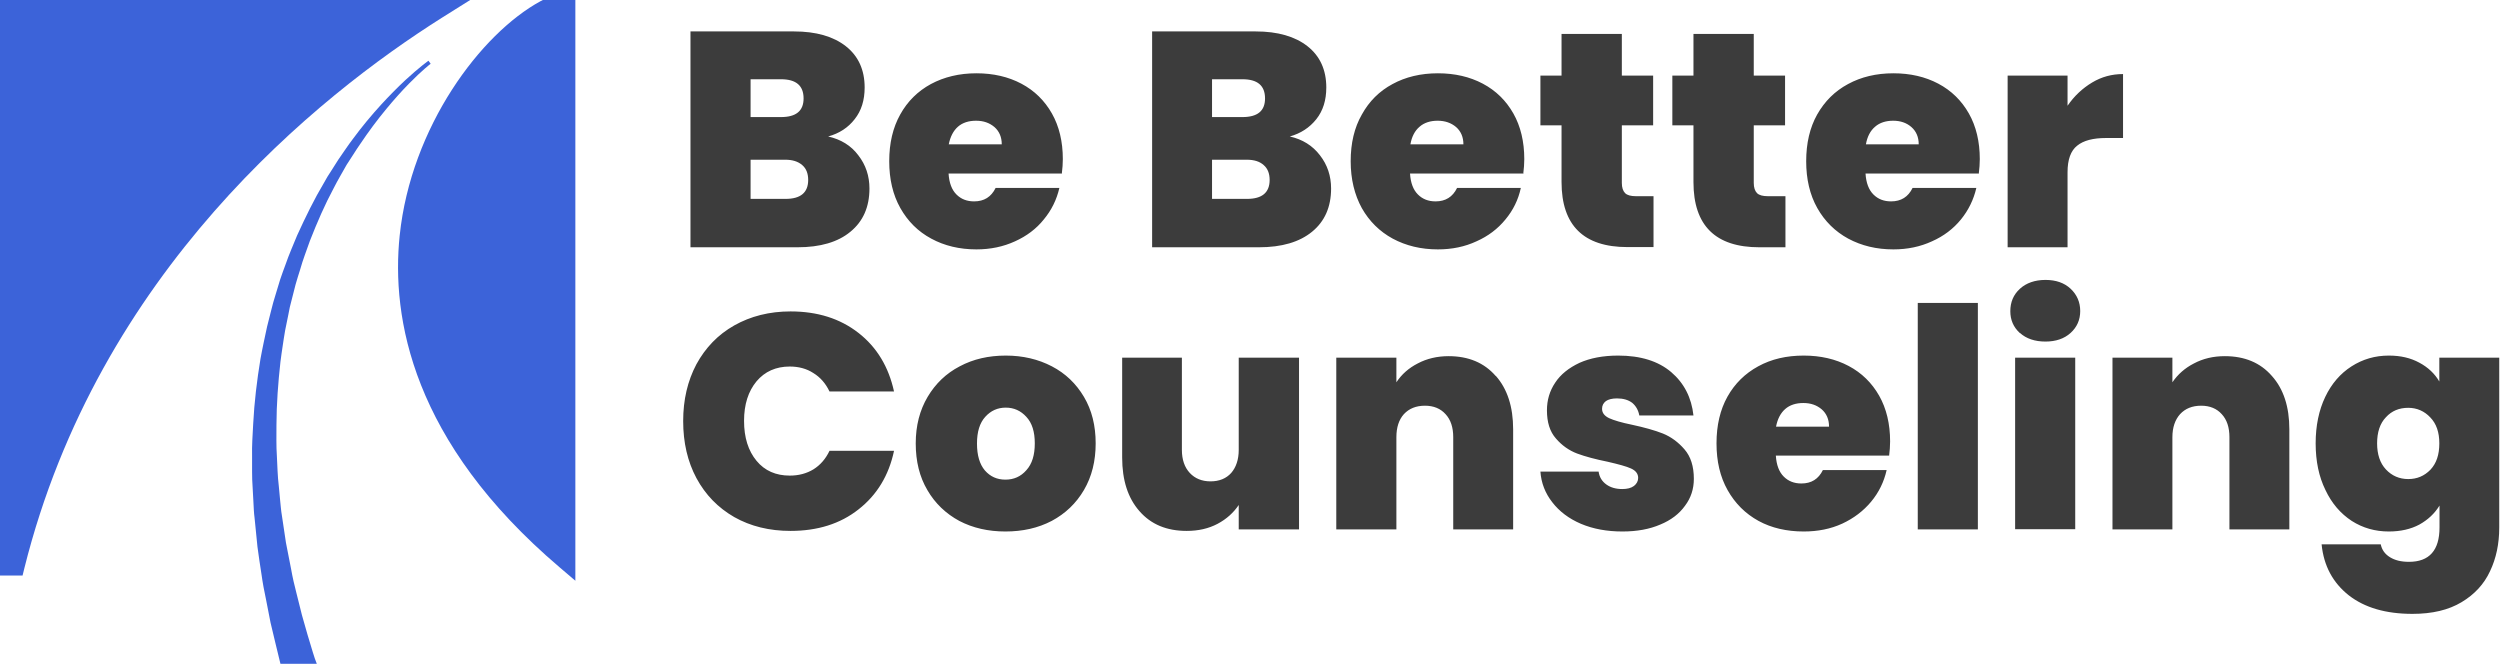
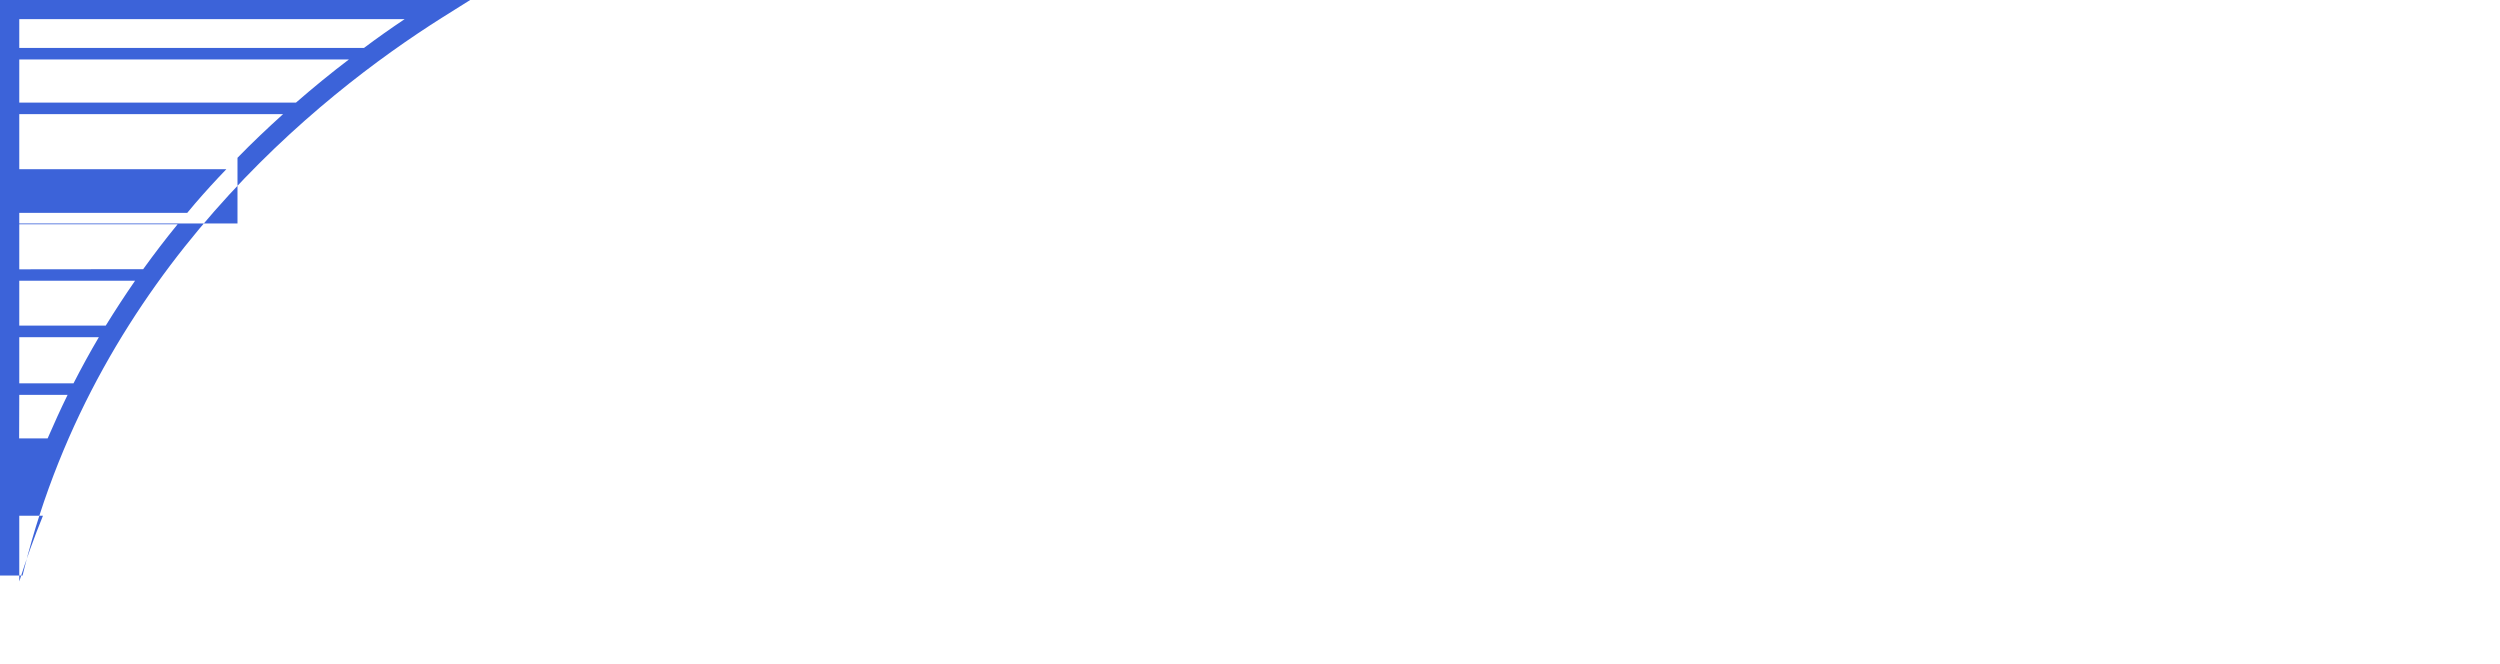
<svg xmlns="http://www.w3.org/2000/svg" version="1.1" id="svg316" width="720.84" height="191.499" viewBox="0 0 720.84 191.499">
  <defs id="defs320" />
  <g id="g324" transform="matrix(1.333,0,0,1.333,-35.778,-35.778)">
-     <path d="m 0.963,0.645 c 0.039,0.05 0.058,0.108 0.058,0.173 0,0.096 -0.033,0.171 -0.099,0.225 C 0.857,1.097 0.765,1.124 0.646,1.124 H 0.089 V 0 H 0.628 c 0.115,0 0.205,0.026 0.27,0.077 0.065,0.051 0.098,0.123 0.098,0.215 0,0.066 -0.017,0.121 -0.052,0.165 C 0.91,0.501 0.864,0.531 0.806,0.547 0.872,0.562 0.925,0.594 0.963,0.645 M 0.402,0.446 h 0.158 c 0.079,0 0.118,-0.032 0.118,-0.097 0,-0.067 -0.039,-0.1 -0.118,-0.1 H 0.402 v 0.198 m 0.3,0.327 c 0,-0.034 -0.01,-0.06 -0.031,-0.078 C 0.649,0.677 0.62,0.668 0.582,0.668 H 0.402 v 0.204 h 0.182 c 0.079,0 0.118,-0.033 0.118,-0.099 M 2.024,0.74 H 1.433 c 0.003,0.049 0.017,0.085 0.041,0.109 0.024,0.024 0.054,0.036 0.092,0.036 0.052,0 0.089,-0.023 0.112,-0.07 H 2.01 C 1.996,0.876 1.969,0.931 1.929,0.979 1.89,1.028 1.839,1.066 1.779,1.093 1.718,1.121 1.651,1.135 1.578,1.135 1.49,1.135 1.411,1.116 1.343,1.079 1.274,1.042 1.221,0.989 1.182,0.92 1.143,0.851 1.124,0.769 1.124,0.676 1.124,0.582 1.143,0.501 1.181,0.433 1.219,0.364 1.273,0.311 1.341,0.274 1.41,0.237 1.489,0.218 1.578,0.218 c 0.088,0 0.166,0.018 0.234,0.054 0.068,0.036 0.121,0.088 0.159,0.155 0.038,0.067 0.057,0.147 0.057,0.238 0,0.024 -0.002,0.049 -0.005,0.073 M 1.71,0.588 c 0,-0.038 -0.013,-0.068 -0.038,-0.09 C 1.646,0.476 1.615,0.465 1.576,0.465 c -0.038,0 -0.07,0.01 -0.094,0.031 C 1.458,0.517 1.442,0.548 1.434,0.588 h 0.276 m 1.657,0.057 c 0.039,0.05 0.058,0.108 0.058,0.173 0,0.096 -0.033,0.171 -0.099,0.225 C 3.26,1.097 3.168,1.124 3.049,1.124 H 2.493 V 0 h 0.539 c 0.115,0 0.205,0.026 0.27,0.077 0.065,0.051 0.098,0.123 0.098,0.215 0,0.066 -0.017,0.121 -0.052,0.165 C 3.313,0.501 3.267,0.531 3.21,0.547 3.276,0.562 3.328,0.594 3.367,0.645 M 2.805,0.446 h 0.158 c 0.079,0 0.118,-0.032 0.118,-0.097 0,-0.067 -0.039,-0.1 -0.118,-0.1 H 2.805 v 0.198 m 0.3,0.327 c 0,-0.034 -0.01,-0.06 -0.031,-0.078 C 3.053,0.677 3.024,0.668 2.985,0.668 H 2.805 v 0.204 h 0.182 c 0.079,0 0.118,-0.033 0.118,-0.099 M 4.428,0.74 H 3.836 c 0.003,0.049 0.017,0.085 0.041,0.109 0.024,0.024 0.054,0.036 0.092,0.036 0.052,0 0.089,-0.023 0.112,-0.07 H 4.413 C 4.4,0.876 4.373,0.931 4.333,0.979 4.293,1.028 4.243,1.066 4.182,1.093 4.122,1.121 4.055,1.135 3.981,1.135 3.893,1.135 3.815,1.116 3.746,1.079 3.678,1.042 3.624,0.989 3.585,0.92 3.547,0.851 3.527,0.769 3.527,0.676 3.527,0.582 3.546,0.501 3.585,0.433 3.623,0.364 3.676,0.311 3.745,0.274 3.813,0.237 3.892,0.218 3.981,0.218 c 0.088,0 0.166,0.018 0.234,0.054 0.068,0.036 0.121,0.088 0.159,0.155 0.038,0.067 0.057,0.147 0.057,0.238 0,0.024 -0.002,0.049 -0.005,0.073 M 4.114,0.588 C 4.114,0.55 4.101,0.52 4.076,0.498 4.05,0.476 4.018,0.465 3.98,0.465 c -0.038,0 -0.07,0.01 -0.094,0.031 C 3.861,0.517 3.845,0.548 3.838,0.588 h 0.276 m 0.99,0.269 v 0.266 H 4.968 c -0.228,0 -0.343,-0.113 -0.343,-0.339 V 0.489 H 4.515 V 0.23 H 4.625 V 0.013 H 4.939 V 0.23 H 5.102 V 0.489 H 4.939 v 0.3 c 0,0.024 0.006,0.042 0.017,0.053 0.011,0.011 0.03,0.016 0.057,0.016 h 0.091 m 0.687,0 v 0.266 H 5.655 c -0.228,0 -0.343,-0.113 -0.343,-0.339 V 0.489 H 5.202 V 0.23 H 5.312 V 0.013 H 5.626 V 0.23 H 5.789 V 0.489 H 5.626 v 0.3 c 0,0.024 0.006,0.042 0.017,0.053 0.011,0.011 0.03,0.016 0.057,0.016 H 5.791 M 6.799,0.74 H 6.208 c 0.003,0.049 0.017,0.085 0.041,0.109 0.024,0.024 0.054,0.036 0.092,0.036 0.052,0 0.089,-0.023 0.112,-0.07 H 6.785 C 6.771,0.876 6.744,0.931 6.705,0.979 6.665,1.028 6.615,1.066 6.554,1.093 6.493,1.121 6.427,1.135 6.353,1.135 6.265,1.135 6.187,1.116 6.118,1.079 6.05,1.042 5.996,0.989 5.957,0.92 5.918,0.851 5.899,0.769 5.899,0.676 5.899,0.582 5.918,0.501 5.956,0.433 5.995,0.364 6.048,0.311 6.117,0.274 6.185,0.237 6.264,0.218 6.353,0.218 c 0.088,0 0.166,0.018 0.234,0.054 0.068,0.036 0.121,0.088 0.159,0.155 0.038,0.067 0.057,0.147 0.057,0.238 0,0.024 -0.002,0.049 -0.005,0.073 M 6.485,0.588 c 0,-0.038 -0.013,-0.068 -0.038,-0.09 C 6.422,0.476 6.39,0.465 6.352,0.465 c -0.038,0 -0.07,0.01 -0.094,0.031 C 6.233,0.517 6.217,0.548 6.21,0.588 H 6.485 M 7.388,0.266 C 7.438,0.236 7.491,0.222 7.549,0.222 v 0.333 h -0.088 c -0.068,0 -0.118,0.013 -0.151,0.04 C 7.277,0.621 7.26,0.667 7.26,0.733 V 1.124 H 6.948 V 0.23 H 7.26 V 0.387 C 7.295,0.336 7.338,0.296 7.388,0.266 M 0.12,1.733 C 0.167,1.647 0.232,1.579 0.317,1.531 0.402,1.483 0.5,1.458 0.61,1.458 c 0.14,0 0.258,0.037 0.354,0.112 0.096,0.075 0.157,0.177 0.185,0.305 H 0.813 C 0.793,1.833 0.765,1.801 0.729,1.779 0.694,1.756 0.652,1.745 0.606,1.745 c -0.072,0 -0.13,0.026 -0.173,0.077 -0.043,0.052 -0.065,0.12 -0.065,0.206 0,0.087 0.022,0.156 0.065,0.208 0.043,0.052 0.101,0.077 0.173,0.077 0.047,0 0.088,-0.011 0.124,-0.033 C 0.765,2.258 0.793,2.226 0.813,2.184 H 1.149 C 1.122,2.312 1.06,2.414 0.964,2.489 0.869,2.564 0.751,2.601 0.61,2.601 0.5,2.601 0.402,2.577 0.317,2.529 0.232,2.48 0.167,2.413 0.12,2.326 0.074,2.24 0.051,2.141 0.051,2.029 c 0,-0.111 0.023,-0.209 0.069,-0.296 M 1.489,2.549 C 1.419,2.511 1.363,2.458 1.323,2.389 1.282,2.32 1.262,2.239 1.262,2.145 1.262,2.053 1.283,1.972 1.324,1.903 1.365,1.834 1.42,1.781 1.491,1.744 1.562,1.706 1.642,1.688 1.731,1.688 c 0.089,0 0.169,0.019 0.24,0.056 0.071,0.037 0.126,0.09 0.167,0.159 0.041,0.069 0.061,0.15 0.061,0.242 0,0.092 -0.02,0.173 -0.061,0.243 C 2.097,2.458 2.041,2.511 1.97,2.549 1.899,2.586 1.819,2.604 1.729,2.604 1.64,2.604 1.56,2.586 1.489,2.549 M 1.838,2.285 C 1.868,2.252 1.882,2.206 1.882,2.145 1.882,2.085 1.868,2.039 1.838,2.007 1.809,1.975 1.773,1.959 1.731,1.959 c -0.043,0 -0.078,0.016 -0.107,0.048 -0.029,0.032 -0.043,0.078 -0.043,0.139 0,0.062 0.014,0.108 0.041,0.14 0.028,0.032 0.063,0.048 0.107,0.048 0.044,0 0.08,-0.016 0.109,-0.049 M 3.258,1.699 v 0.894 H 2.944 V 2.466 C 2.917,2.506 2.881,2.539 2.834,2.564 2.787,2.589 2.733,2.601 2.673,2.601 2.569,2.601 2.487,2.567 2.427,2.498 2.367,2.43 2.337,2.337 2.337,2.219 V 1.699 h 0.311 v 0.48 c 0,0.051 0.014,0.091 0.041,0.12 0.027,0.029 0.063,0.044 0.108,0.044 0.046,0 0.082,-0.015 0.108,-0.044 C 2.93,2.27 2.944,2.23 2.944,2.179 V 1.699 H 3.258 M 4.283,1.794 C 4.343,1.862 4.373,1.955 4.373,2.072 V 2.593 H 4.061 V 2.113 C 4.061,2.062 4.048,2.022 4.021,1.993 3.995,1.964 3.959,1.949 3.914,1.949 c -0.047,0 -0.083,0.015 -0.11,0.044 C 3.778,2.022 3.765,2.062 3.765,2.113 V 2.593 H 3.452 V 1.699 H 3.765 V 1.827 C 3.792,1.786 3.829,1.753 3.876,1.729 3.923,1.704 3.977,1.691 4.037,1.691 c 0.103,0 0.185,0.034 0.245,0.103 M 4.726,2.564 C 4.663,2.537 4.613,2.499 4.577,2.452 4.54,2.405 4.519,2.351 4.515,2.292 h 0.303 c 0.004,0.029 0.018,0.051 0.04,0.067 0.022,0.016 0.05,0.024 0.083,0.024 0.026,0 0.046,-0.005 0.061,-0.016 C 5.016,2.356 5.024,2.342 5.024,2.325 5.024,2.303 5.011,2.287 4.987,2.276 4.963,2.265 4.922,2.254 4.866,2.241 4.802,2.228 4.749,2.214 4.706,2.198 4.664,2.182 4.627,2.156 4.596,2.12 4.564,2.084 4.549,2.035 4.549,1.973 4.549,1.92 4.563,1.872 4.592,1.829 4.62,1.786 4.663,1.752 4.718,1.726 4.774,1.701 4.841,1.688 4.92,1.688 c 0.117,0 0.209,0.029 0.276,0.086 0.067,0.057 0.106,0.133 0.116,0.226 H 5.03 C 5.025,1.972 5.012,1.95 4.993,1.934 4.973,1.919 4.947,1.911 4.914,1.911 c -0.026,0 -0.045,0.005 -0.058,0.014 -0.013,0.01 -0.02,0.023 -0.02,0.04 0,0.021 0.012,0.037 0.037,0.049 0.024,0.011 0.064,0.023 0.118,0.034 0.065,0.014 0.119,0.029 0.162,0.046 C 5.195,2.111 5.233,2.139 5.265,2.176 5.298,2.214 5.314,2.265 5.314,2.33 5.314,2.382 5.299,2.429 5.268,2.47 5.238,2.512 5.195,2.545 5.139,2.568 5.083,2.592 5.018,2.604 4.942,2.604 4.862,2.604 4.79,2.591 4.726,2.564 M 6.332,2.209 H 5.741 c 0.003,0.049 0.017,0.085 0.041,0.109 0.024,0.024 0.054,0.036 0.092,0.036 0.052,0 0.089,-0.023 0.112,-0.07 H 6.318 C 6.304,2.346 6.277,2.401 6.237,2.449 6.197,2.497 6.147,2.535 6.087,2.563 6.026,2.591 5.959,2.604 5.886,2.604 5.798,2.604 5.719,2.586 5.651,2.549 5.582,2.511 5.529,2.458 5.49,2.389 5.451,2.32 5.432,2.239 5.432,2.145 c 0,-0.094 0.019,-0.175 0.057,-0.243 C 5.527,1.834 5.581,1.781 5.649,1.744 5.718,1.706 5.797,1.688 5.886,1.688 c 0.088,0 0.166,0.018 0.234,0.054 0.068,0.036 0.121,0.088 0.159,0.155 0.038,0.067 0.057,0.147 0.057,0.238 0,0.024 -0.002,0.049 -0.005,0.073 M 6.018,2.058 c 0,-0.038 -0.013,-0.068 -0.038,-0.09 C 5.954,1.946 5.923,1.935 5.884,1.935 c -0.038,0 -0.07,0.01 -0.094,0.031 C 5.766,1.987 5.75,2.017 5.742,2.058 H 6.018 M 6.793,1.414 V 2.593 H 6.48 V 1.414 H 6.793 M 7.012,1.571 C 6.978,1.54 6.962,1.502 6.962,1.457 6.962,1.41 6.978,1.371 7.012,1.34 7.045,1.31 7.09,1.294 7.145,1.294 c 0.054,0 0.098,0.015 0.131,0.046 0.033,0.031 0.05,0.07 0.05,0.116 0,0.046 -0.017,0.084 -0.05,0.114 -0.033,0.03 -0.077,0.045 -0.131,0.045 -0.055,0 -0.1,-0.015 -0.133,-0.045 m 0.288,0.128 v 0.894 H 6.987 V 1.699 H 7.3 M 8.324,1.794 C 8.385,1.862 8.415,1.955 8.415,2.072 V 2.593 H 8.103 V 2.113 C 8.103,2.062 8.09,2.022 8.063,1.993 8.037,1.964 8.001,1.949 7.956,1.949 c -0.047,0 -0.083,0.015 -0.11,0.044 C 7.82,2.022 7.806,2.062 7.806,2.113 V 2.593 H 7.494 V 1.699 H 7.806 V 1.827 C 7.834,1.786 7.871,1.753 7.918,1.729 7.965,1.704 8.018,1.691 8.079,1.691 c 0.103,0 0.185,0.034 0.245,0.103 M 9.092,1.725 C 9.137,1.749 9.172,1.782 9.196,1.823 V 1.699 h 0.312 v 0.885 c 0,0.084 -0.016,0.16 -0.048,0.227 C 9.429,2.878 9.379,2.932 9.312,2.972 9.244,3.013 9.159,3.033 9.056,3.033 8.918,3.033 8.807,3.001 8.724,2.936 8.642,2.871 8.594,2.783 8.583,2.671 h 0.308 c 0.006,0.029 0.022,0.051 0.048,0.067 0.026,0.016 0.058,0.024 0.099,0.024 0.106,0 0.159,-0.06 0.159,-0.179 V 2.469 C 9.172,2.51 9.137,2.543 9.092,2.568 9.047,2.592 8.994,2.604 8.933,2.604 8.862,2.604 8.798,2.586 8.74,2.549 8.682,2.511 8.636,2.458 8.603,2.388 8.569,2.319 8.552,2.238 8.552,2.145 c 0,-0.092 0.017,-0.173 0.05,-0.242 0.033,-0.069 0.079,-0.122 0.137,-0.159 0.058,-0.037 0.122,-0.056 0.194,-0.056 0.061,0 0.113,0.012 0.159,0.037 M 9.149,2.01 C 9.118,1.977 9.079,1.96 9.034,1.96 c -0.047,0 -0.086,0.016 -0.116,0.049 -0.031,0.032 -0.046,0.078 -0.046,0.136 0,0.057 0.015,0.103 0.046,0.136 0.031,0.033 0.07,0.05 0.116,0.05 0.046,0 0.084,-0.016 0.116,-0.049 C 9.181,2.249 9.196,2.204 9.196,2.145 9.196,2.088 9.181,2.043 9.149,2.01" style="fill:#3c3c3c;fill-opacity:1;fill-rule:nonzero;stroke:none" id="path344" transform="matrix(41.538,0,0,41.538,172.497,33.639)" clip-path="none" />
-     <path d="m -0.487,-0.377 -0.186,0.056 c 0,0 -2.234,1.657 0.149,3.891 z" style="fill:#3c63d9;fill-opacity:1;fill-rule:nonzero;stroke:none" id="path484" clip-path="none" transform="matrix(29.781,0,0,29.781,163.236,40.155)" />
-     <path d="m -1.407,-0.385 h -3.142 l 0.008,3.944 0.127,-0.18 c 0,0 0.78,-2.497 3.006,-3.764" style="fill:#3c63d9;fill-opacity:1;fill-rule:nonzero;stroke:none" id="path500" clip-path="none" transform="matrix(29.781,0,0,29.781,163.236,40.155)" />
-     <path d="m -0.637,-0.447 -0.016,0.008 c -0.435,0.236 -0.942,0.913 -1.024,1.703 -0.062,0.596 0.089,1.497 1.161,2.409 l 0.115,0.098 v -4.219 z m -0.702,2.868 h 0.799 V 2.737 H -1.165 C -1.23,2.635 -1.288,2.53 -1.338,2.42 M -1.537,1.279 c 0.003,-0.032 0.008,-0.064 0.012,-0.096 h 0.985 v 0.326 h -1.009 c -6.67e-4,-0.077 0.003,-0.153 0.011,-0.23 m 0.998,-1.295 V 0.298 h -0.652 c 0.071,-0.112 0.152,-0.217 0.241,-0.314 z m 0,0.398 v 0.317 h -0.856 c 0.043,-0.109 0.094,-0.215 0.153,-0.317 z m 0,0.4 V 1.099 H -1.511 C -1.49,0.991 -1.462,0.885 -1.427,0.782 Z m 0,0.81 V 1.918 H -1.505 C -1.527,1.81 -1.541,1.701 -1.546,1.592 Z m 0,0.41 V 2.337 H -1.375 C -1.421,2.228 -1.458,2.116 -1.486,2.002 Z m -0.061,-2.309 h 0.061 v 0.208 h -0.329 c 0.095,-0.092 0.188,-0.162 0.268,-0.208 m -0.509,3.128 h 0.571 V 3.466 C -0.78,3.248 -0.966,3.031 -1.11,2.821" style="fill:#3c63d9;fill-opacity:1;fill-rule:nonzero;stroke:none" id="path516" clip-path="none" transform="matrix(29.781,0,0,29.781,163.236,40.155)" />
-     <path d="m -1.165,-0.447 h -3.415 v 4.18 H -4.416 L -4.403,3.68 C -3.866,1.528 -2.272,0.251 -1.369,-0.319 Z M -3.22,1.099 H -4.44 V 0.782 h 1.504 C -3.014,0.863 -3.09,0.946 -3.163,1.031 -3.182,1.053 -3.201,1.076 -3.22,1.099 m -1.22,1.322 h 0.351 c -0.051,0.104 -0.099,0.21 -0.145,0.316 h -0.207 z m 0,-0.084 V 2.002 h 0.578 c -0.065,0.11 -0.126,0.222 -0.184,0.335 z m 0,-0.419 V 1.592 h 0.841 c -0.074,0.107 -0.145,0.216 -0.213,0.326 z m 0,-0.409 V 1.182 h 1.15 c -0.087,0.106 -0.17,0.215 -0.25,0.326 z m 0,-1.524 h 2.394 C -2.178,0.085 -2.306,0.19 -2.43,0.298 h -2.01 z m 0,3.314 V 2.821 h 0.172 c -0.064,0.157 -0.121,0.316 -0.172,0.477 m 1.585,-2.6 H -4.44 V 0.382 h 1.916 c -0.114,0.103 -0.225,0.208 -0.331,0.317 m 0.92,-0.798 H -4.44 V -0.308 h 2.799 c -0.1,0.067 -0.198,0.136 -0.294,0.208" style="fill:#3c63d9;fill-opacity:1;fill-rule:nonzero;stroke:none" id="path532" clip-path="none" transform="matrix(29.781,0,0,29.781,163.236,40.155)" />
-     <path d="m -1.468,-0.006 c 0,0 -0.065,0.046 -0.167,0.14 -0.061,0.057 -0.119,0.116 -0.175,0.177 C -1.883,0.391 -1.952,0.474 -2.016,0.561 -2.052,0.608 -2.086,0.66 -2.123,0.713 L -2.175,0.795 C -2.184,0.809 -2.193,0.823 -2.202,0.837 l -0.025,0.044 c -0.07,0.117 -0.133,0.246 -0.195,0.382 -0.028,0.069 -0.059,0.138 -0.084,0.211 -0.013,0.036 -0.027,0.072 -0.039,0.109 -0.011,0.037 -0.023,0.074 -0.034,0.112 L -2.596,1.752 -2.611,1.81 -2.64,1.925 c -0.009,0.039 -0.016,0.078 -0.025,0.117 -0.007,0.039 -0.017,0.078 -0.023,0.117 -0.026,0.158 -0.045,0.316 -0.053,0.473 -0.004,0.079 -0.01,0.157 -0.008,0.234 7.87e-4,0.077 -0.002,0.154 0.004,0.228 0.002,0.037 0.004,0.075 0.006,0.111 0.002,0.037 0.003,0.073 0.008,0.109 0.007,0.072 0.014,0.142 0.021,0.21 0.009,0.068 0.019,0.134 0.029,0.198 0.005,0.032 0.009,0.064 0.015,0.094 l 0.018,0.09 0.033,0.169 c 0.012,0.053 0.025,0.103 0.036,0.151 0.012,0.047 0.022,0.092 0.032,0.132 l 0.004,0.016 h 0.264 C -2.289,4.349 -2.299,4.321 -2.308,4.29 -2.32,4.251 -2.332,4.209 -2.346,4.164 -2.359,4.119 -2.373,4.071 -2.387,4.02 -2.4,3.969 -2.413,3.916 -2.427,3.86 L -2.448,3.774 C -2.455,3.745 -2.46,3.715 -2.466,3.684 -2.478,3.623 -2.491,3.56 -2.503,3.495 -2.513,3.43 -2.523,3.363 -2.533,3.294 -2.539,3.26 -2.541,3.225 -2.545,3.19 -2.548,3.154 -2.552,3.119 -2.555,3.083 -2.564,3.011 -2.565,2.938 -2.569,2.864 -2.574,2.79 -2.572,2.715 -2.572,2.639 c 5.45e-4,-0.152 0.012,-0.305 0.029,-0.458 0.004,-0.038 0.011,-0.076 0.016,-0.114 0.006,-0.038 0.011,-0.076 0.018,-0.114 0.008,-0.038 0.015,-0.075 0.023,-0.113 l 0.011,-0.056 0.014,-0.055 c 0.01,-0.037 0.019,-0.073 0.028,-0.11 0.01,-0.036 0.022,-0.072 0.033,-0.108 0.02,-0.072 0.047,-0.14 0.071,-0.209 0.053,-0.135 0.109,-0.264 0.172,-0.381 0.008,-0.015 0.015,-0.029 0.023,-0.044 0.008,-0.014 0.016,-0.029 0.024,-0.043 l 0.047,-0.083 C -2.027,0.698 -1.997,0.646 -1.963,0.598 -1.904,0.51 -1.841,0.425 -1.773,0.343 -1.721,0.28 -1.667,0.219 -1.609,0.16 -1.514,0.063 -1.452,0.016 -1.452,0.016 Z" style="fill:#3c63d9;fill-opacity:1;fill-rule:nonzero;stroke:none" id="path548" clip-path="none" transform="matrix(29.781,0,0,29.781,163.236,40.155)" />
+     <path d="m -1.165,-0.447 h -3.415 v 4.18 H -4.416 L -4.403,3.68 C -3.866,1.528 -2.272,0.251 -1.369,-0.319 Z M -3.22,1.099 H -4.44 V 0.782 h 1.504 C -3.014,0.863 -3.09,0.946 -3.163,1.031 -3.182,1.053 -3.201,1.076 -3.22,1.099 m -1.22,1.322 h 0.351 c -0.051,0.104 -0.099,0.21 -0.145,0.316 h -0.207 z m 0,-0.084 V 2.002 h 0.578 c -0.065,0.11 -0.126,0.222 -0.184,0.335 z m 0,-0.419 V 1.592 h 0.841 c -0.074,0.107 -0.145,0.216 -0.213,0.326 z m 0,-0.409 V 1.182 h 1.15 c -0.087,0.106 -0.17,0.215 -0.25,0.326 z m 0,-1.524 h 2.394 C -2.178,0.085 -2.306,0.19 -2.43,0.298 h -2.01 z m 0,3.314 h 0.172 c -0.064,0.157 -0.121,0.316 -0.172,0.477 m 1.585,-2.6 H -4.44 V 0.382 h 1.916 c -0.114,0.103 -0.225,0.208 -0.331,0.317 m 0.92,-0.798 H -4.44 V -0.308 h 2.799 c -0.1,0.067 -0.198,0.136 -0.294,0.208" style="fill:#3c63d9;fill-opacity:1;fill-rule:nonzero;stroke:none" id="path532" clip-path="none" transform="matrix(29.781,0,0,29.781,163.236,40.155)" />
  </g>
</svg>